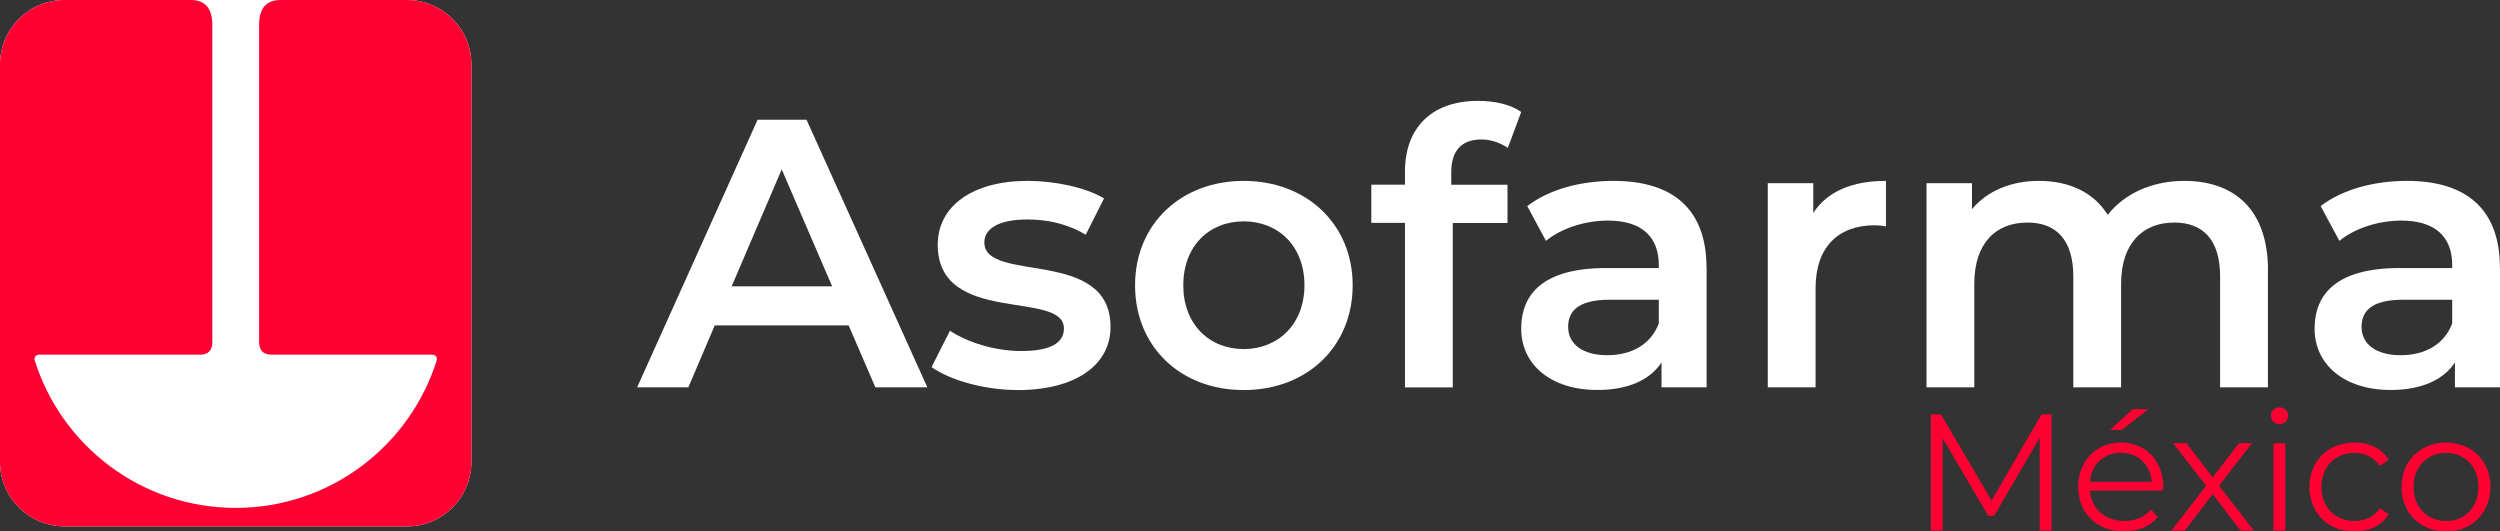
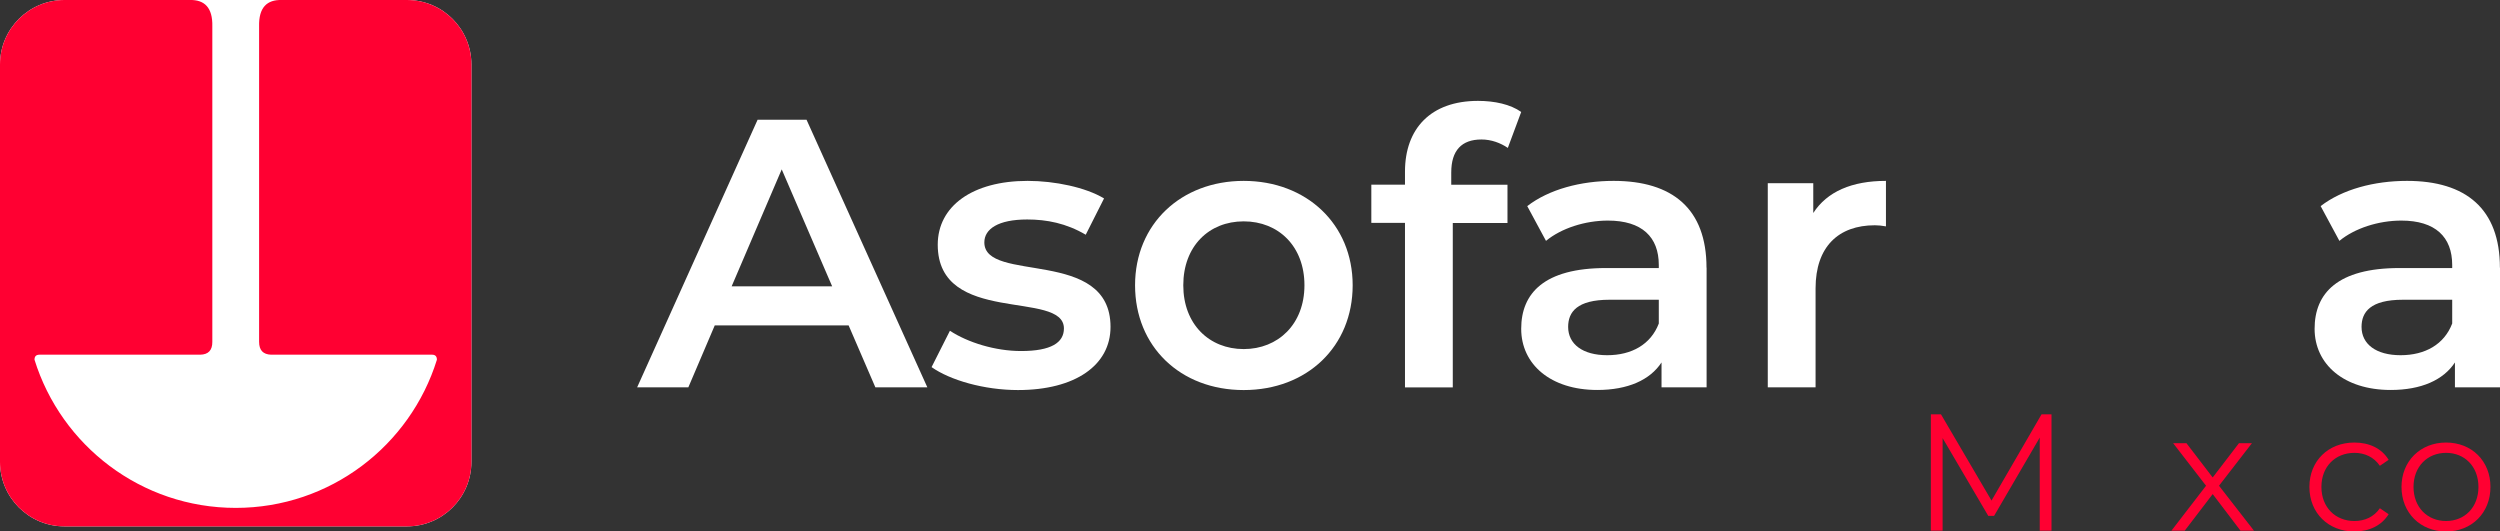
<svg xmlns="http://www.w3.org/2000/svg" id="a" data-name="Capa 1" width="293.42" height="62.38" viewBox="0 0 293.42 62.38">
  <rect x="0" y="0" width="293.42" height="62.38" fill="#333333" stroke="none" />
  <g>
    <path d="M99.6,38.19h-15.71l-3.1,7.27h-6.01l14.14-31.41h5.74l14.18,31.41h-6.1l-3.14-7.27Zm-1.93-4.58l-5.92-13.73-5.88,13.73h11.8Z" style="fill: #fff;" />
    <path d="M109.34,43.08l2.15-4.26c2.11,1.39,5.34,2.38,8.35,2.38,3.54,0,5.03-.99,5.03-2.65,0-4.58-14.81-.27-14.81-9.83,0-4.53,4.08-7.49,10.55-7.49,3.19,0,6.82,.76,8.97,2.06l-2.15,4.26c-2.29-1.35-4.58-1.79-6.87-1.79-3.41,0-5.03,1.12-5.03,2.69,0,4.85,14.81,.54,14.81,9.92,0,4.49-4.13,7.41-10.86,7.41-3.99,0-7.99-1.17-10.14-2.69Z" style="fill: #fff;" />
    <path d="M133.22,33.48c0-7.18,5.39-12.25,12.75-12.25s12.79,5.07,12.79,12.25-5.34,12.3-12.79,12.3-12.75-5.12-12.75-12.3Zm19.88,0c0-4.58-3.05-7.5-7.13-7.5s-7.09,2.92-7.09,7.5,3.05,7.49,7.09,7.49,7.13-2.92,7.13-7.49Z" style="fill: #fff;" />
    <path d="M170.33,20.24v1.44h6.6v4.49h-6.42v19.3h-5.61V26.16h-3.95v-4.49h3.95v-1.53c0-5.03,3.01-8.3,8.57-8.3,1.93,0,3.81,.4,5.07,1.3l-1.57,4.22c-.85-.58-1.93-.99-3.1-.99-2.33,0-3.54,1.3-3.54,3.86Z" style="fill: #fff;" />
    <path d="M200.3,31.41v14.05h-5.29v-2.92c-1.35,2.06-3.95,3.23-7.54,3.23-5.48,0-8.93-3.01-8.93-7.18s2.69-7.13,9.96-7.13h6.19v-.36c0-3.28-1.97-5.21-5.97-5.21-2.69,0-5.47,.9-7.27,2.38l-2.2-4.08c2.56-1.97,6.28-2.96,10.14-2.96,6.91,0,10.9,3.28,10.9,10.19Zm-5.61,6.55v-2.78h-5.79c-3.81,0-4.85,1.44-4.85,3.19,0,2.02,1.71,3.32,4.58,3.32s5.12-1.26,6.06-3.72Z" style="fill: #fff;" />
    <path d="M221.35,21.23v5.34c-.49-.09-.9-.13-1.3-.13-4.26,0-6.96,2.51-6.96,7.4v11.62h-5.61V21.5h5.34v3.5c1.62-2.51,4.53-3.77,8.53-3.77Z" style="fill: #fff;" />
-     <path d="M266.18,31.73v13.73h-5.61v-13.01c0-4.26-1.97-6.33-5.38-6.33-3.68,0-6.24,2.42-6.24,7.18v12.16h-5.61v-13.01c0-4.26-1.97-6.33-5.38-6.33-3.72,0-6.24,2.42-6.24,7.18v12.16h-5.61V21.5h5.34v3.05c1.79-2.15,4.58-3.32,7.85-3.32,3.5,0,6.42,1.3,8.08,3.99,1.93-2.47,5.16-3.99,8.98-3.99,5.79,0,9.83,3.28,9.83,10.5Z" style="fill: #fff;" />
    <path d="M293.42,31.41v14.05h-5.29v-2.92c-1.35,2.06-3.95,3.23-7.54,3.23-5.48,0-8.93-3.01-8.93-7.18s2.69-7.13,9.96-7.13h6.19v-.36c0-3.28-1.97-5.21-5.97-5.21-2.69,0-5.47,.9-7.27,2.38l-2.2-4.08c2.56-1.97,6.28-2.96,10.14-2.96,6.91,0,10.9,3.28,10.9,10.19Zm-5.61,6.55v-2.78h-5.79c-3.81,0-4.85,1.44-4.85,3.19,0,2.02,1.71,3.32,4.58,3.32s5.12-1.26,6.06-3.72Z" style="fill: #fff;" />
  </g>
  <g>
    <path d="M240.78,48.63v13.65h-1.38v-10.92l-5.36,9.19h-.68l-5.36-9.13v10.86h-1.38v-13.65h1.19l5.93,10.12,5.87-10.12h1.19Z" style="fill: #ff0032;" />
-     <path d="M253.87,57.58h-8.58c.16,2.14,1.79,3.57,4.04,3.57,1.25,0,2.36-.45,3.14-1.35l.78,.9c-.92,1.09-2.34,1.68-3.96,1.68-3.2,0-5.38-2.18-5.38-5.23s2.12-5.21,5.01-5.21,4.97,2.12,4.97,5.21c0,.12-.02,.27-.02,.43Zm-8.58-1.03h7.27c-.18-2.01-1.64-3.41-3.65-3.41s-3.45,1.4-3.63,3.41Zm3.72-6.1h-1.36l2.67-2.42h1.85l-3.16,2.42Z" style="fill: #ff0032;" />
    <path d="M262.96,62.28l-3.26-4.29-3.28,4.29h-1.56l4.06-5.27-3.86-4.99h1.56l3.08,4.02,3.08-4.02h1.52l-3.86,4.99,4.1,5.27h-1.58Z" style="fill: #ff0032;" />
-     <path d="M266.53,48.79c0-.53,.45-.98,1.01-.98s1.01,.43,1.01,.96c0,.57-.43,1.01-1.01,1.01s-1.01-.45-1.01-.99Zm.31,3.24h1.38v10.26h-1.38v-10.26Z" style="fill: #ff0032;" />
    <path d="M271.05,57.15c0-3.06,2.22-5.21,5.28-5.21,1.74,0,3.2,.68,4.02,2.03l-1.03,.7c-.7-1.03-1.79-1.52-2.98-1.52-2.24,0-3.88,1.6-3.88,4s1.64,4,3.88,4c1.19,0,2.28-.47,2.98-1.5l1.03,.7c-.82,1.33-2.28,2.03-4.02,2.03-3.06,0-5.28-2.17-5.28-5.23Z" style="fill: #ff0032;" />
    <path d="M281.86,57.15c0-3.04,2.22-5.21,5.23-5.21s5.21,2.16,5.21,5.21-2.2,5.23-5.21,5.23-5.23-2.18-5.23-5.23Zm9.03,0c0-2.4-1.62-4-3.8-4s-3.82,1.6-3.82,4,1.64,4,3.82,4,3.8-1.6,3.8-4Z" style="fill: #ff0032;" />
  </g>
  <g>
    <path d="M7.57,0C3.39,0,0,3.39,0,7.57V54.21c0,4.18,3.39,7.57,7.57,7.57H47.76c4.18,0,7.57-3.39,7.57-7.57V7.57C55.33,3.39,51.94,0,47.76,0H7.57Z" style="fill: #fff;" />
    <path d="M27.67,59.61c-11.1,0-20.49-7.32-23.62-17.39h0c0-.39,.18-.58,.56-.59H23.5c.95-.02,1.43-.52,1.42-1.51V3.09C24.97,.9,24.01-.05,22.25,0H7.57C3.39,0,0,3.39,0,7.57V54.21c0,4.18,3.39,7.57,7.57,7.57H47.76c4.18,0,7.57-3.39,7.57-7.57V7.57C55.33,3.39,51.94,0,47.76,0h-14.68c-1.76-.05-2.72,.89-2.67,3.09V40.12c0,.99,.47,1.48,1.42,1.51h18.89c.37,0,.56,.2,.56,.59h0c-3.13,10.07-12.52,17.39-23.62,17.39h0Z" style="fill: #ff0032;" />
  </g>
</svg>